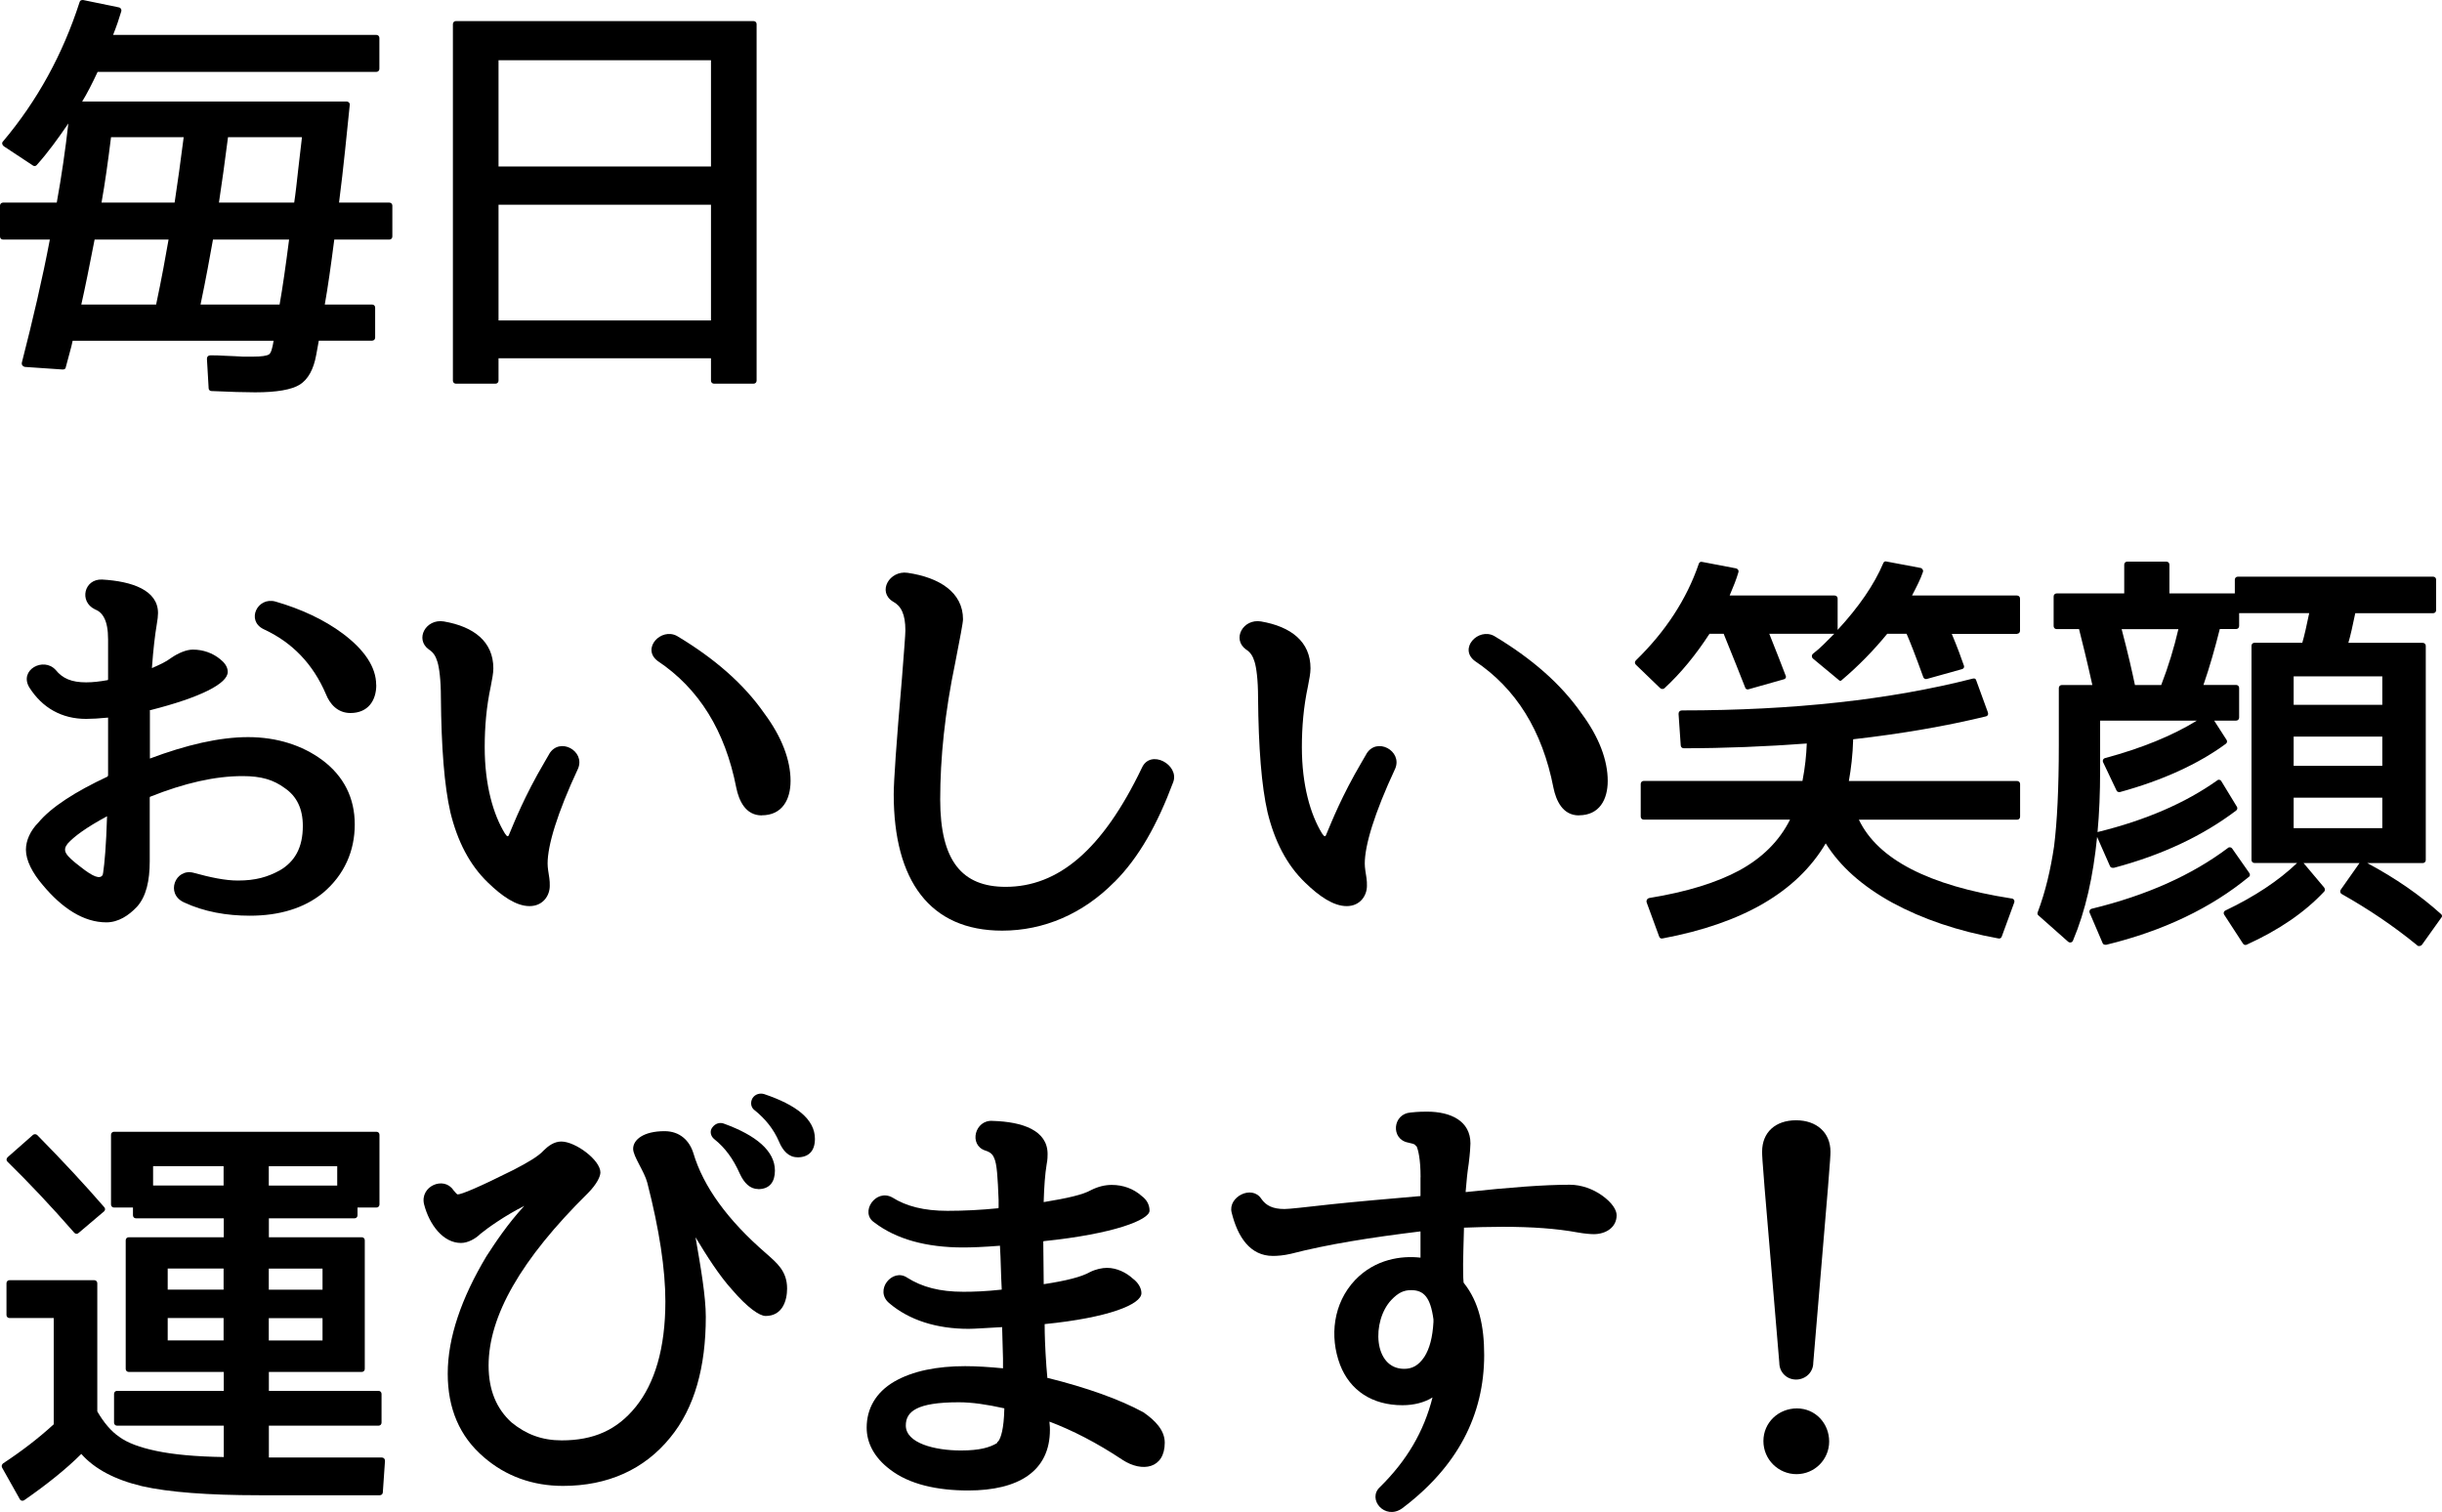
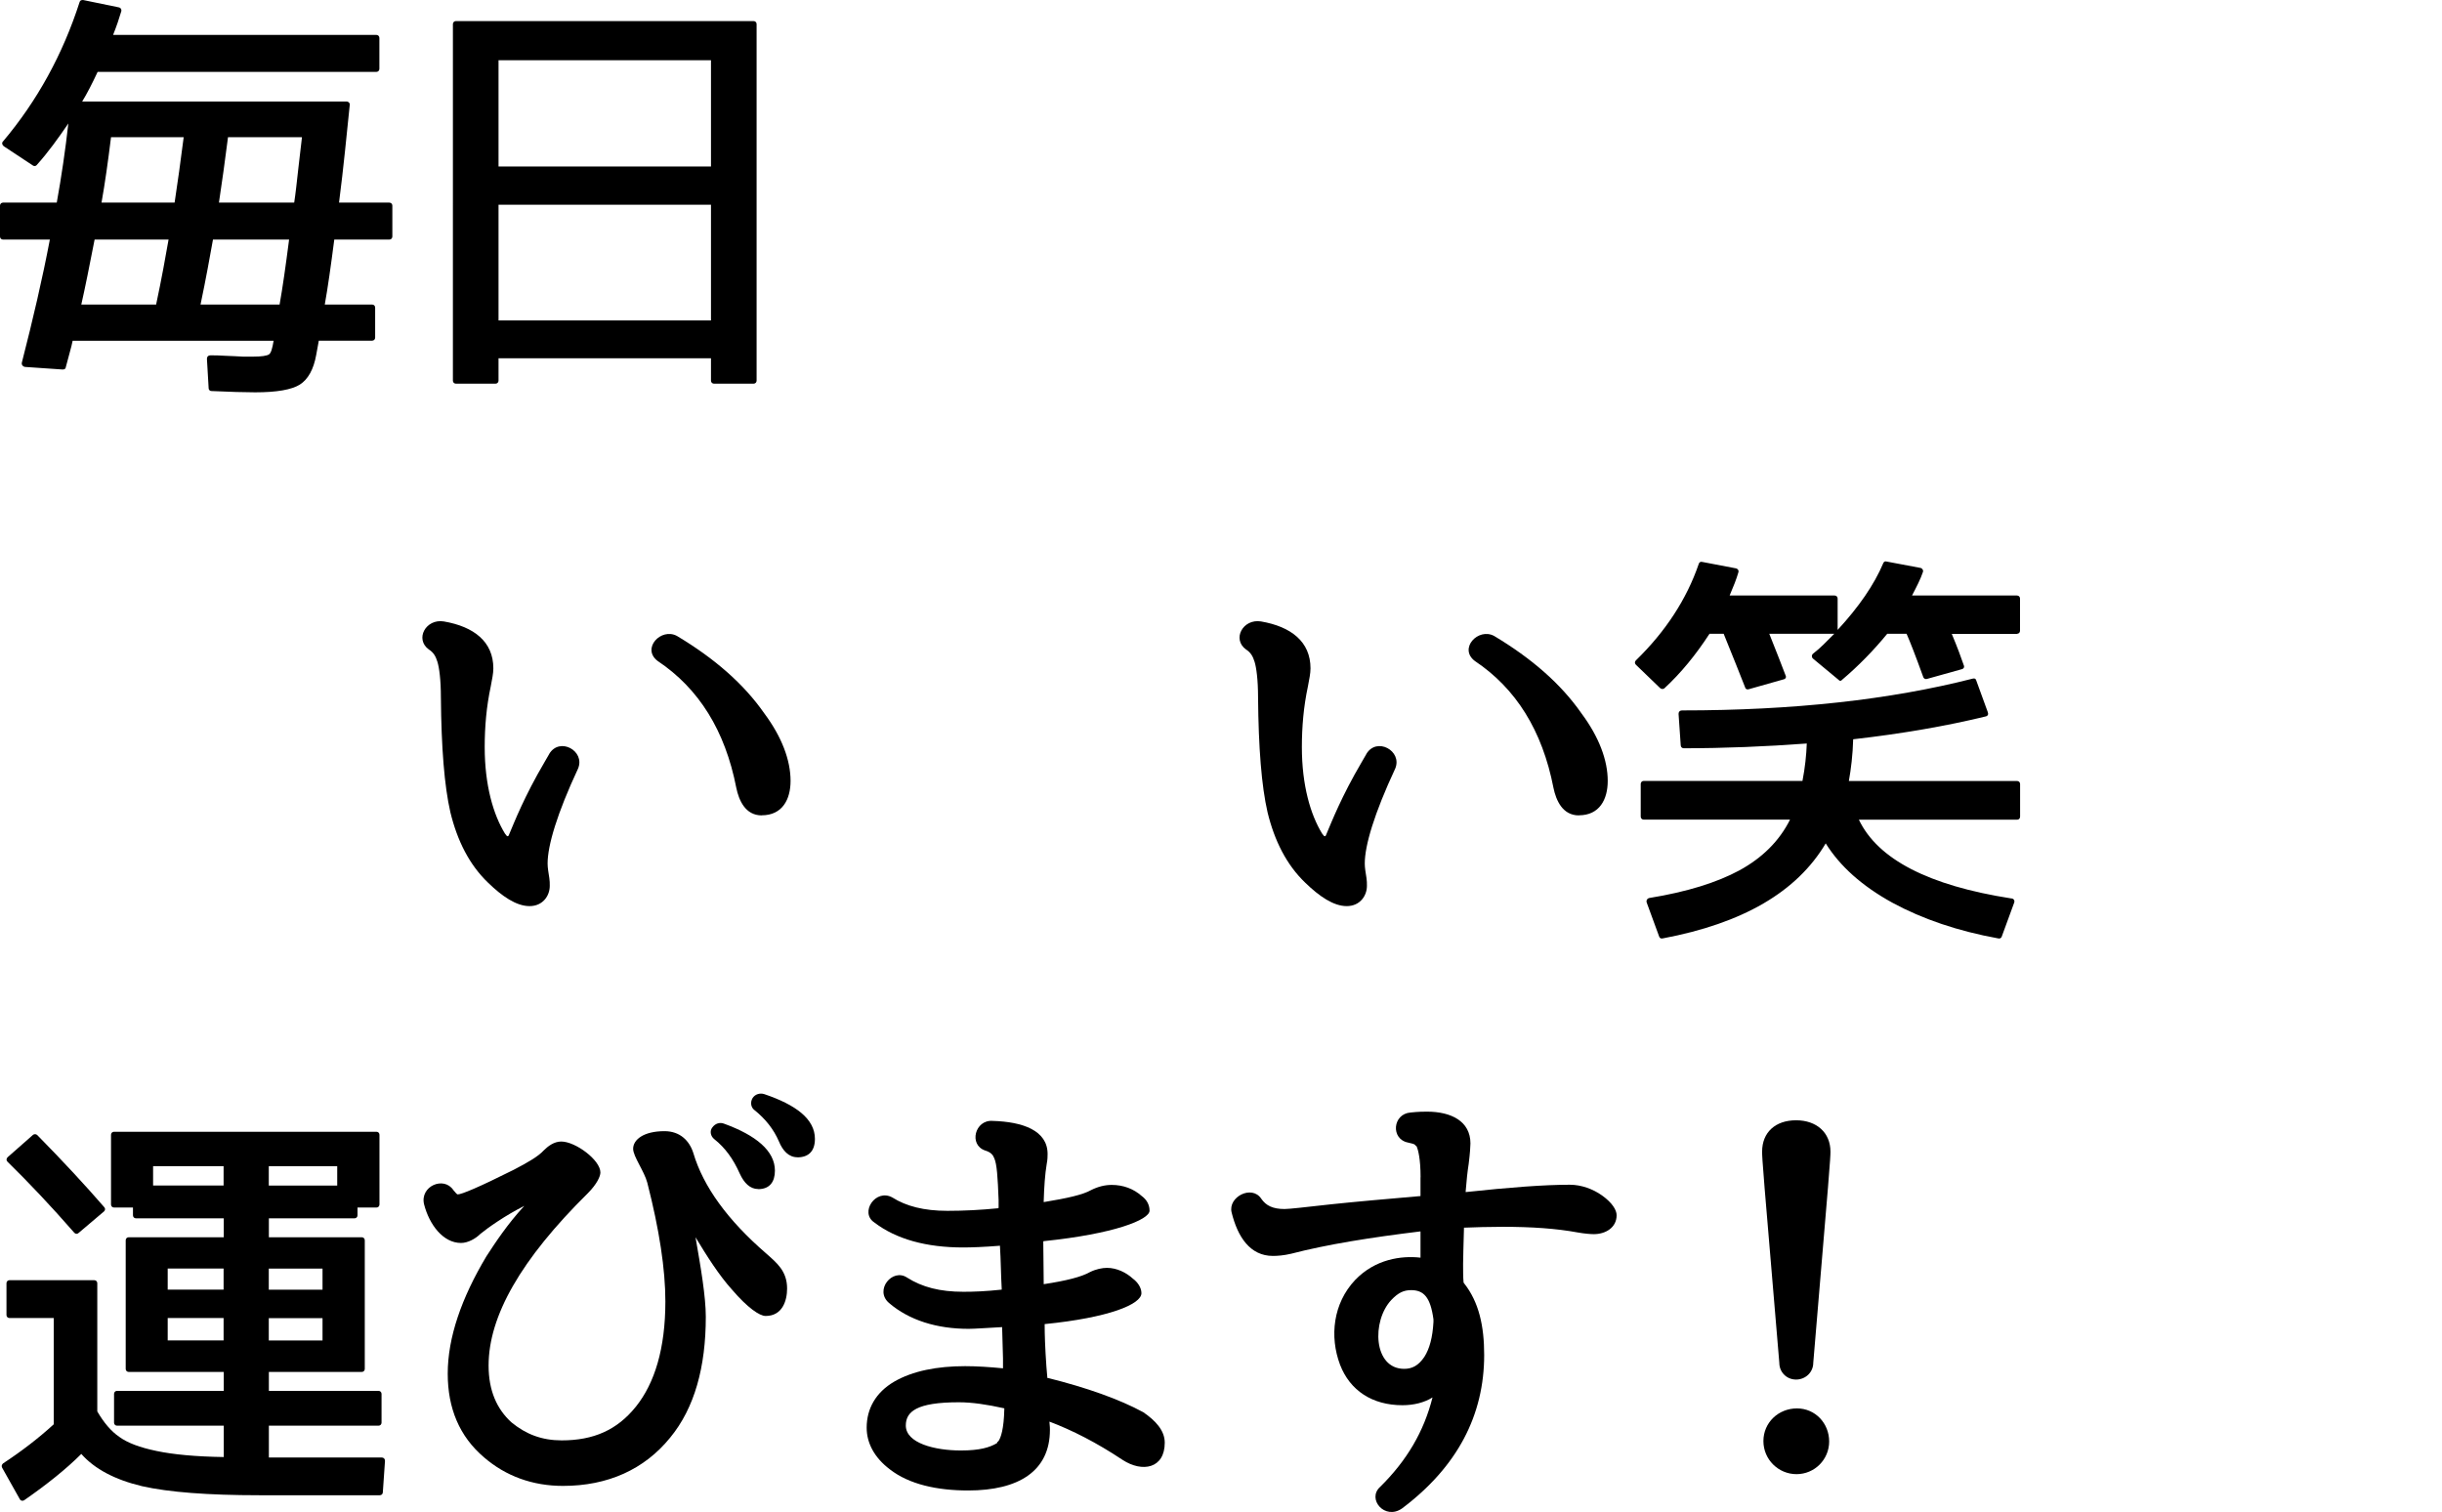
<svg xmlns="http://www.w3.org/2000/svg" id="_レイヤー_2" width="282.64" height="175.03" viewBox="0 0 282.64 175.03">
  <g id="text">
    <g>
      <path d="m45.06,27.73h-6.37c-.4,3.09-.75,5.58-1.1,7.52h5.48c.2,0,.35.15.35.35v3.48c0,.2-.15.35-.35.35h-6.17l-.3,1.64c-.3,1.69-.95,2.84-1.89,3.44-.95.6-2.69.9-5.18.9-1.2,0-2.89-.05-5.08-.15-.15,0-.3-.15-.3-.3l-.2-3.43c0-.25.15-.4.4-.4.45,0,1.05,0,1.69.05.85.05,1.54.05,2.09.1h1.15c1,0,1.59-.1,1.84-.25.25-.15.4-.7.55-1.59H8.41c-.05.3-.2.85-.4,1.59l-.4,1.49c0,.15-.15.25-.35.25l-4.38-.3c-.25-.05-.4-.25-.35-.5,1.29-5.03,2.39-9.76,3.24-14.24H.35c-.2,0-.35-.15-.35-.35v-3.58c0-.2.15-.35.35-.35h6.22c.55-3.04,1-6.12,1.34-9.16-1.15,1.69-2.34,3.34-3.63,4.78-.1.15-.3.2-.45.1l-3.39-2.24c-.2-.15-.25-.4-.1-.55C4.33,11.65,7.27,6.27,9.21.25c.05-.2.2-.25.4-.25l4.13.85c.25.05.35.25.3.45-.25.85-.55,1.74-.95,2.74h30.47c.2,0,.35.15.35.35v3.58c0,.2-.15.35-.35.35H11.3c-.65,1.39-1.24,2.54-1.79,3.43h30.62c.2,0,.4.2.35.4-.35,3.34-.7,7.12-1.24,11.3h5.82c.2,0,.35.15.35.35v3.58c0,.2-.15.35-.35.35Zm-35.65,7.52h8.66c.65-3.04,1.1-5.58,1.44-7.52h-8.56c-.6,3.09-1.1,5.58-1.54,7.52Zm2.34-11.8h8.46c.35-2.29.7-4.83,1.05-7.57h-8.41c-.35,2.84-.7,5.33-1.1,7.57Zm11.45,11.8h9.16c.35-1.94.7-4.43,1.1-7.52h-8.81c-.35,1.94-.8,4.48-1.44,7.52Zm2.14-11.8h8.71c.15-.95.3-2.34.5-4.13l.4-3.44h-8.56c-.35,2.74-.7,5.28-1.05,7.57Z" />
      <path d="m87.22,44.41h-4.58c-.2,0-.35-.15-.35-.35v-2.59h-24.59v2.59c0,.2-.15.35-.35.35h-4.58c-.2,0-.35-.15-.35-.35V2.79c0-.2.15-.35.35-.35h34.45c.2,0,.35.15.35.35v41.27c0,.2-.15.35-.35.35ZM57.7,6.97v12.3h24.59V6.97h-24.59Zm0,16.73v13.39h24.59v-13.39h-24.59Z" />
-       <path d="m17.32,87.81c4.23-1.59,8.07-2.49,11.4-2.49s6.27.95,8.56,2.64c2.54,1.89,3.78,4.43,3.78,7.47s-1.19,5.83-3.68,7.92c-2.19,1.79-5.08,2.64-8.46,2.64-2.69,0-5.28-.45-7.62-1.54-2.19-1-1-3.98,1.1-3.43,1.99.55,3.68.9,5.13.9,2.04,0,3.44-.4,4.88-1.19,1.69-1,2.64-2.59,2.64-5.13,0-1.99-.7-3.43-2.09-4.38-1.29-.95-2.69-1.39-4.88-1.39-3.19,0-6.72.8-10.7,2.39q-.05,0-.05.15v7.32c0,2.24-.4,4.08-1.49,5.28-.95,1-2.14,1.79-3.53,1.79-2.64,0-5.13-1.64-7.37-4.33-1.19-1.39-1.94-2.84-1.94-4.08,0-1.05.5-2.19,1.44-3.14,1.49-1.79,4.28-3.58,8.02-5.33t.05-.15v-6.67c-1,.1-1.89.15-2.54.15-2.84,0-5.08-1.29-6.57-3.63-1.24-2.04,1.64-3.58,3.04-2.04.8.99,1.84,1.44,3.53,1.44.8,0,1.59-.1,2.44-.25.1,0,.1-.05.1-.15v-4.58c0-2.24-.65-3.14-1.54-3.48-1.84-.9-1.24-3.53.85-3.44,3.48.2,6.47,1.24,6.47,3.88,0,.3-.05.8-.15,1.34-.2,1.19-.4,2.84-.55,4.93v.1c.9-.4,1.59-.7,2.24-1.19.8-.55,1.74-.95,2.49-.95,1.2,0,2.29.4,3.14,1.09.45.35.9.85.9,1.49,0,1.34-3.09,2.94-8.96,4.43-.1,0-.05,0-.05.1v5.53Zm-5.38,13.19c.15-1,.35-3.09.45-6.52-2.39,1.29-3.83,2.34-4.58,3.19-.6.8-.3,1.29,1.54,2.69,1.44,1.14,2.24,1.44,2.54.9l.05-.25Zm31.61-21.71c0,1.79-.95,3.24-2.99,3.24-1.49,0-2.39-1.05-2.84-2.19-1.49-3.48-3.88-5.98-7.22-7.52-2.04-1-.7-3.78,1.39-3.19,2.94.85,5.63,2.09,7.82,3.73,2.44,1.84,3.83,3.83,3.83,5.93Z" />
      <path d="m63.57,87.26c1.2-1.99,4.18-.35,3.34,1.69-2.44,5.23-3.53,8.91-3.53,11,0,.5.1,1.05.2,1.69.05.3.05.6.05.9,0,1.14-.8,2.34-2.34,2.34s-3.19-1.15-4.78-2.69c-2.19-2.09-3.58-4.88-4.38-8.16-.7-3.04-1.05-7.52-1.1-13.29,0-2.09-.2-3.48-.4-4.13-.2-.65-.45-1.09-1-1.44-1.64-1.19-.35-3.58,1.74-3.24,3.48.6,5.73,2.34,5.73,5.43,0,.6-.15,1.29-.3,2.09-.5,2.34-.7,4.68-.7,7.02,0,4.43,1,7.82,2.34,10.01.3.45.4.4.55-.05.55-1.29,1.69-4.23,4.03-8.21l.55-.95Zm24.59,7.12c-1.89,0-2.64-1.74-2.94-3.19-1.29-6.62-4.33-11.5-9.11-14.69-1.89-1.44.4-3.88,2.24-2.89,4.33,2.59,7.72,5.53,10.11,8.96,2.04,2.74,3.04,5.43,3.04,7.82,0,2.14-.95,3.98-3.34,3.98Z" />
-       <path d="m128.98,102.09c-3.63,3.68-8.16,5.63-12.99,5.63-8.36,0-12.55-5.78-12.55-15.78,0-1.44.3-5.92.95-13.39.25-3.24.4-5.08.4-5.58,0-1.89-.5-2.84-1.44-3.34-1.84-1.14-.4-3.63,1.69-3.33,3.73.55,6.42,2.29,6.42,5.38,0,.4-.35,2.19-.9,5.03-1.2,5.73-1.74,11.05-1.74,15.83,0,7.12,2.54,10.11,7.57,10.11,6.07,0,11.2-4.23,15.78-13.79,1-2.19,4.33-.35,3.63,1.64-1.84,4.93-3.98,8.76-6.82,11.6Z" />
      <path d="m158.15,87.26c1.2-1.99,4.18-.35,3.34,1.69-2.44,5.23-3.53,8.91-3.53,11,0,.5.1,1.05.2,1.69.05.3.05.6.05.9,0,1.14-.8,2.34-2.34,2.34s-3.19-1.15-4.78-2.69c-2.19-2.09-3.58-4.88-4.38-8.16-.7-3.04-1.05-7.52-1.1-13.29,0-2.09-.2-3.48-.4-4.13-.2-.65-.45-1.09-1-1.44-1.64-1.19-.35-3.58,1.74-3.24,3.48.6,5.73,2.34,5.73,5.43,0,.6-.15,1.29-.3,2.09-.5,2.34-.7,4.68-.7,7.02,0,4.43,1,7.82,2.34,10.01.3.45.4.4.55-.05.55-1.29,1.69-4.23,4.03-8.21l.55-.95Zm24.59,7.12c-1.89,0-2.64-1.74-2.94-3.19-1.29-6.62-4.33-11.5-9.11-14.69-1.89-1.44.4-3.88,2.24-2.89,4.33,2.59,7.72,5.53,10.11,8.96,2.04,2.74,3.04,5.43,3.04,7.82,0,2.14-.95,3.98-3.34,3.98Z" />
      <path d="m233.47,73.37h-7.57c.65,1.54,1.1,2.79,1.39,3.63.1.2,0,.4-.2.45l-4.08,1.14c-.15.05-.35-.05-.4-.2-.9-2.49-1.54-4.13-1.94-5.03h-2.24c-1.59,1.94-3.34,3.73-5.23,5.33-.1.15-.3.15-.4,0l-2.94-2.44c-.2-.15-.2-.45,0-.6.85-.65,1.59-1.44,2.44-2.29h-7.52c.85,2.09,1.44,3.68,1.89,4.83.1.2,0,.4-.25.45l-4.03,1.14c-.15.05-.35,0-.4-.2-.55-1.44-1.39-3.48-2.49-6.22h-1.64c-1.59,2.44-3.29,4.53-5.23,6.32-.15.1-.35.1-.5-.05l-2.79-2.69c-.15-.15-.15-.35,0-.5,3.43-3.34,5.87-7.07,7.27-11.15.05-.2.2-.3.4-.25l3.93.75c.2.05.35.25.25.5-.2.7-.55,1.59-1,2.64h12.15c.2,0,.35.15.35.35v3.63c2.44-2.64,4.23-5.23,5.28-7.72.05-.15.2-.25.35-.2l3.98.75c.2.05.35.3.25.5-.25.75-.7,1.64-1.25,2.69h12.15c.2,0,.35.15.35.35v3.73c0,.2-.15.35-.35.35Zm0,21.51h-18.32c2.19,4.58,8.07,7.62,17.62,9.11.3,0,.45.25.35.5l-1.44,3.93c-.05.15-.2.25-.4.2-4.68-.85-8.76-2.24-12.25-4.13-3.53-1.94-6.07-4.23-7.72-6.87-3.34,5.63-9.61,9.26-18.87,11-.2.05-.35-.05-.4-.2l-1.44-3.93c-.1-.25.05-.5.3-.55,4.33-.7,7.82-1.79,10.41-3.19,2.64-1.44,4.63-3.39,5.87-5.88h-16.93c-.2,0-.35-.15-.35-.35v-3.78c0-.2.15-.35.35-.35h18.37c.3-1.54.45-2.99.5-4.33-4.73.35-9.51.55-14.24.55-.2,0-.35-.15-.35-.35l-.25-3.63c0-.25.15-.4.4-.4,12.89,0,24.1-1.24,33.65-3.68.2-.05.35,0,.4.2l1.34,3.68c.1.25,0,.45-.25.5-4.53,1.1-9.61,1.99-15.33,2.64-.05,1.84-.25,3.43-.5,4.83h19.47c.2,0,.35.15.35.35v3.78c0,.2-.15.35-.35.35Z" />
-       <path d="m279.76,109.41c-2.74-2.24-5.63-4.18-8.71-5.92-.2-.1-.25-.35-.1-.55l2.14-3.04h-6.47l2.39,2.84c.1.15.1.35,0,.45-2.24,2.39-5.18,4.43-9.01,6.17-.15.05-.3,0-.4-.15l-2.14-3.29c-.15-.2-.1-.45.15-.55,3.33-1.59,6.12-3.43,8.26-5.48h-4.93c-.2,0-.35-.15-.35-.35v-24.79c0-.2.15-.35.35-.35h5.53c.25-.85.5-1.99.8-3.43h-8.11v1.49c0,.2-.15.35-.35.35h-1.89c-.55,2.19-1.15,4.33-1.89,6.47h3.78c.2,0,.35.15.35.35v3.43c0,.2-.15.35-.35.35h-2.54l1.44,2.24c.1.15.05.35-.1.45-3.19,2.34-7.32,4.23-12.25,5.58h-.1c-.1,0-.25-.05-.3-.2l-1.54-3.24c-.1-.2,0-.45.25-.5,4.23-1.14,7.77-2.59,10.6-4.33h-11.2v5.73c0,2.64-.1,5.03-.3,7.17,5.68-1.39,10.26-3.43,13.84-5.97.15-.15.4-.1.5.1l1.79,2.94c.1.15.05.35-.1.45-3.83,2.89-8.51,5.13-14.14,6.62h-.1c-.15,0-.3-.05-.35-.2l-1.49-3.38c-.45,4.58-1.34,8.56-2.79,12-.1.25-.4.3-.6.1l-3.43-3.04c-.1-.1-.1-.25-.05-.35.9-2.39,1.49-4.93,1.89-7.62.35-2.79.55-6.67.55-11.7v-6.62c0-.2.15-.35.35-.35h3.53c-.65-2.94-1.19-5.08-1.54-6.47h-2.59c-.2,0-.35-.15-.35-.35v-3.43c0-.2.15-.35.35-.35h7.82v-3.33c0-.2.15-.35.35-.35h4.53c.2,0,.35.15.35.35v3.33h7.57v-1.59c0-.2.15-.35.35-.35h22.6c.2,0,.35.15.35.35v3.53c0,.2-.15.35-.35.35h-9.01c-.3,1.44-.55,2.59-.8,3.43h8.61c.2,0,.35.15.35.35v24.79c0,.2-.15.35-.35.35h-6.42c3.34,1.79,6.12,3.73,8.51,5.88.15.1.2.3.05.45l-2.24,3.14c-.15.15-.4.2-.55.05Zm-19.47-7.92c-4.33,3.58-9.91,6.27-16.53,7.87-.2,0-.35-.05-.4-.2l-1.49-3.48c-.1-.2,0-.45.25-.5,6.32-1.54,11.55-3.88,15.73-7.02.15-.15.4-.1.5.05l1.99,2.84c.1.15.1.35-.05.45Zm-13.19-22.2h3.04c.85-2.19,1.49-4.33,1.99-6.47h-6.57c.75,2.84,1.24,5.03,1.54,6.47Zm18.37-1v3.29h10.26v-3.29h-10.26Zm0,6.97v3.38h10.26v-3.38h-10.26Zm0,7.07v3.53h10.26v-3.53h-10.26Z" />
      <path d="m44.56,169.09l-.25,3.63c0,.2-.15.35-.35.35h-13.94c-5.97,0-10.5-.35-13.59-1.05-3.14-.75-5.48-1.99-7.02-3.73-1.74,1.74-3.98,3.53-6.57,5.33-.2.15-.45.1-.55-.1l-2.04-3.63c-.1-.2-.05-.35.1-.5,2.19-1.44,4.13-2.94,5.87-4.53v-12.3H1.1c-.2,0-.35-.15-.35-.35v-3.68c0-.2.15-.35.35-.35h9.81c.2,0,.35.15.35.35v14.84c.75,1.29,1.59,2.29,2.54,2.94.95.7,2.39,1.24,4.33,1.64,1.89.4,4.48.65,7.77.7v-3.63h-12.35c-.2,0-.35-.15-.35-.35v-3.33c0-.2.15-.35.35-.35h12.35v-2.19h-11c-.2,0-.35-.15-.35-.35v-14.89c0-.2.15-.35.35-.35h11v-2.19h-10.16c-.2,0-.35-.15-.35-.35v-.9h-2.19c-.2,0-.35-.15-.35-.35v-8.07c0-.2.15-.35.35-.35h30.37c.2,0,.35.15.35.35v8.07c0,.2-.15.35-.35.35h-2.19v.9c0,.2-.15.35-.35.35h-9.91v2.19h10.75c.2,0,.35.15.35.35v14.89c0,.2-.15.35-.35.35h-10.75v2.19h12.69c.2,0,.35.15.35.35v3.33c0,.2-.15.35-.35.35h-12.69v3.68h13.04c.25,0,.4.15.4.4Zm-35.95-26.39c-2.74-3.14-5.33-5.87-7.72-8.21-.2-.2-.15-.4,0-.55l2.94-2.59c.15-.1.35-.1.5.05,2.99,3.04,5.53,5.78,7.72,8.31.15.15.15.35,0,.5l-2.94,2.49c-.15.15-.35.15-.5,0Zm9.11-7.72v2.24h8.16v-2.24h-8.16Zm1.69,11.85v2.44h6.47v-2.44h-6.47Zm0,5.73v2.59h6.47v-2.59h-6.47Zm11.7-17.57v2.24h7.92v-2.24h-7.92Zm0,11.85v2.44h6.22v-2.44h-6.22Zm0,5.73v2.59h6.22v-2.59h-6.22Z" />
      <path d="m91.1,149.13c0,1.44-.55,3.19-2.49,3.19-.7,0-2.09-.95-3.88-3.04-1.49-1.64-2.94-3.93-4.23-6.07.6,3.43,1.19,6.87,1.19,9.21,0,5.78-1.29,10.55-4.13,13.99-2.99,3.68-7.22,5.58-12.4,5.58-3.53,0-6.62-1.14-9.11-3.28-2.89-2.44-4.23-5.73-4.23-9.71,0-4.18,1.59-8.76,4.48-13.59,1-1.54,2.44-3.73,4.38-5.83-2.19,1.1-4.23,2.54-5.08,3.24-.55.55-1.44,1.05-2.24,1.05-2.09,0-3.68-2.14-4.28-4.48-.5-2.09,2.29-3.29,3.39-1.64q.4.5.5.5c.45,0,2.39-.8,6.47-2.84,1.74-.9,2.89-1.59,3.48-2.24.5-.5,1.2-1.04,2.04-1.04,1.64,0,4.53,2.14,4.53,3.58,0,.45-.4,1.34-1.44,2.39-7.77,7.67-11.5,14.24-11.5,19.96,0,2.89.95,5.03,2.64,6.57,1.69,1.39,3.53,2.09,5.82,2.09,3.68,0,6.42-1.19,8.61-3.93,2.14-2.69,3.39-6.67,3.39-12.15,0-3.73-.7-8.31-2.09-13.74-.35-1.34-1.64-3.04-1.64-3.93,0-1.05,1.2-2.04,3.63-2.04,1.79,0,2.89,1.1,3.34,2.54,1.15,3.88,3.98,7.77,8.41,11.6,1.24,1.1,2.44,2.04,2.44,4.08Zm-3.34-11.5c-.95,0-1.64-.7-2.14-1.79-.75-1.69-1.69-2.99-2.94-3.98-.45-.35-.55-.95-.25-1.34.35-.5.9-.65,1.39-.45,3.68,1.34,5.87,3.14,5.87,5.43,0,1.29-.6,2.14-1.94,2.14Zm4.53-3.68c-1,0-1.69-.75-2.14-1.84-.6-1.39-1.54-2.59-2.84-3.63-.4-.3-.5-.9-.2-1.39.3-.45.85-.6,1.34-.45,3.68,1.24,5.87,2.89,5.87,5.18,0,1.39-.7,2.14-2.04,2.14Z" />
      <path d="m121.22,159.38c0,.1-.05.1,0,.1,4.58,1.14,8.36,2.49,11.1,3.98,1.39.95,2.49,2.09,2.49,3.53,0,2.99-2.59,3.48-4.88,1.99-2.99-1.99-5.82-3.43-8.46-4.43v.1c.05.45.05.7.05.85,0,4.78-3.63,7.02-9.46,7.02-3.58,0-6.82-.7-9.06-2.44-1.84-1.39-2.69-3.09-2.69-4.83,0-2.19,1.05-4.08,3.19-5.33,2.14-1.24,4.98-1.79,8.21-1.79,1.34,0,2.84.1,4.38.25v-1.14l-.1-3.53v-.1c-1.89.1-3.19.2-3.88.2-3.68,0-6.87-.99-9.21-2.99-1.74-1.49.4-4.08,2.09-2.94,1.74,1.1,3.78,1.64,6.52,1.64,1.2,0,2.59-.05,4.43-.25v-.1c-.1-1.74-.1-3.34-.2-4.88v-.1c-1.89.15-3.29.2-4.28.2-4.23,0-7.72-.95-10.26-2.89-1.74-1.14.15-3.98,2.09-2.89,1.59,1,3.63,1.54,6.37,1.54,1.94,0,3.88-.1,5.87-.3.05,0,.05-.05.05-.15v-.8c-.1-2.64-.2-4.18-.5-4.83-.15-.4-.4-.7-1.05-.9-1.94-.65-1.19-3.58.85-3.43,3.48.1,6.37,1.1,6.37,3.83,0,.25,0,.65-.1,1.14-.2,1.2-.3,2.64-.35,4.33v.1c2.74-.45,4.53-.85,5.48-1.39.8-.4,1.59-.6,2.39-.6,1.34,0,2.54.45,3.48,1.29.55.4.9.99.9,1.69,0,1.05-4.08,2.69-12.25,3.53-.05,0-.05.05-.05.15,0,1.44.05,3.09.05,4.78v.05c2.64-.4,4.38-.85,5.33-1.39.7-.35,1.44-.5,1.99-.5,1.14,0,2.24.55,2.99,1.24.55.4,1,1.04,1,1.69,0,1.29-3.78,2.84-11.2,3.58v.05c0,1.14.05,2.69.2,4.83l.1,1.19Zm-4.98,3.63c-2.04-.45-3.73-.7-5.28-.7-4.88,0-6.12,1.09-6.12,2.69,0,2.04,3.34,2.89,6.37,2.89,2.19,0,3.34-.35,4.18-.85.05-.2.15-.2.15-.2.3-.4.65-1.44.7-3.73v-.1Z" />
      <path d="m164.42,136.28c0-2.19-.3-3.23-.45-3.58-.05-.05-.15-.1-.2-.2-.15-.1-.35-.15-.8-.25-2.04-.4-1.79-3.33.3-3.48.9-.1,1.54-.1,1.89-.1,2.79,0,5.03,1.1,5.03,3.68,0,.3-.05,1.14-.2,2.34-.15.95-.25,1.94-.35,3.19v.1c5.13-.55,9.11-.85,12.05-.85,1.34,0,2.69.5,3.73,1.24,1.19.85,1.69,1.69,1.69,2.29,0,1.44-1.29,2.19-2.64,2.19-.35,0-1.05-.05-1.89-.2-2.44-.45-5.28-.65-8.66-.65-1.64,0-3.14.05-4.48.1v.1c-.05,1.99-.1,3.38-.1,4.08,0,.85,0,1.54.05,2.09,0,.05,0,.1.05.15,1.74,2.19,2.34,4.98,2.34,8.31,0,6.97-3.09,12.94-9.51,17.77-1.99,1.39-4.08-1.09-2.54-2.49,3.09-3.04,5.08-6.42,6.07-10.36-.95.6-2.19.9-3.48.9-3.48,0-6.07-1.69-7.22-4.68-1.24-3.28-.8-7.12,1.74-9.81,2.34-2.44,5.38-2.84,7.57-2.59v-3.04c-5.73.7-10.75,1.49-14.99,2.59-.85.2-1.59.25-2.09.25-2.64,0-4.08-2.19-4.78-5.03-.45-1.79,2.34-3.24,3.43-1.59.55.8,1.34,1.19,2.69,1.19.55,0,2.29-.2,5.43-.55,2.84-.3,6.27-.6,10.31-.95v-2.19Zm1.49,16.43c-.35-2.59-1.14-3.38-2.59-3.38-.85,0-1.49.3-2.29,1.14-2.29,2.44-2.09,7.97,1.49,7.97.9,0,1.64-.35,2.34-1.39.6-.95.95-2.24,1.05-4.03v-.3Z" />
      <path d="m209.87,157.74c0,1.1-.9,1.94-1.99,1.94s-1.94-.85-1.94-1.94c-1.89-22.25-1.99-23.6-1.99-24.44,0-2.24,1.54-3.63,3.93-3.63s3.98,1.44,3.98,3.63c0,.75-.1,2.14-1.99,24.44Zm1.84,9.11c0,2.09-1.69,3.78-3.78,3.78s-3.83-1.69-3.83-3.83,1.74-3.78,3.88-3.78,3.73,1.74,3.73,3.83Z" />
    </g>
  </g>
</svg>